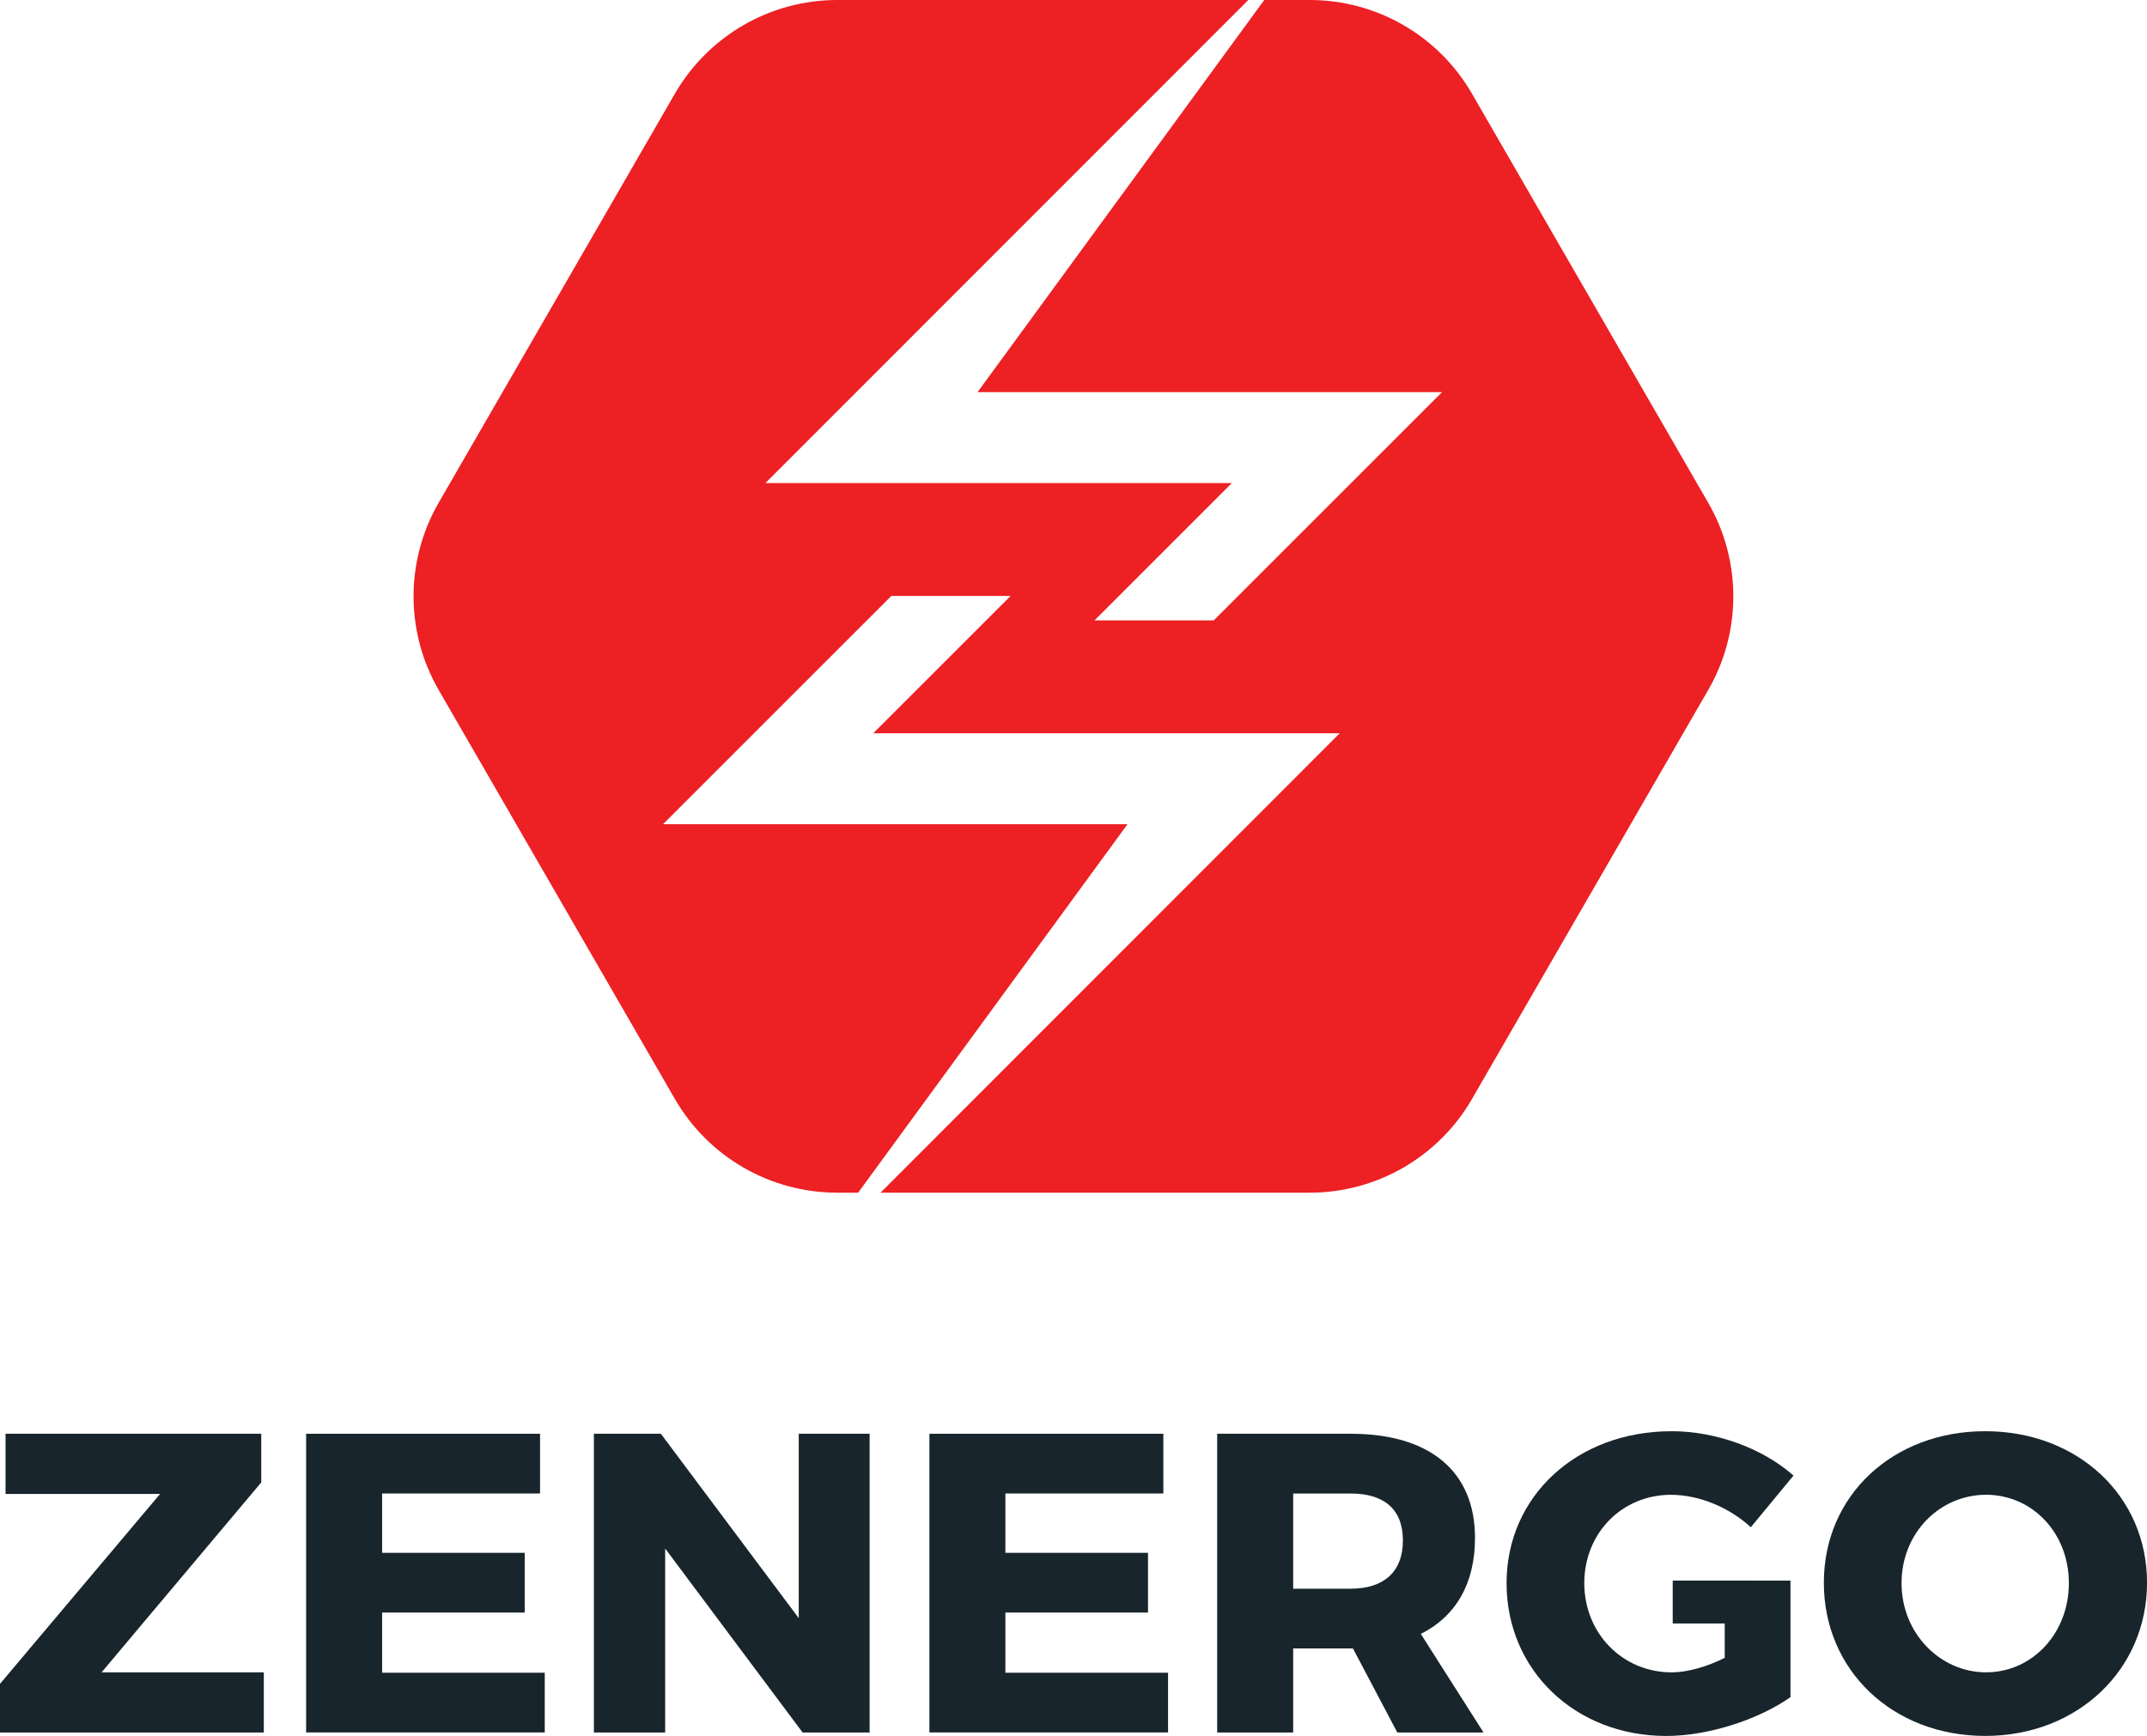
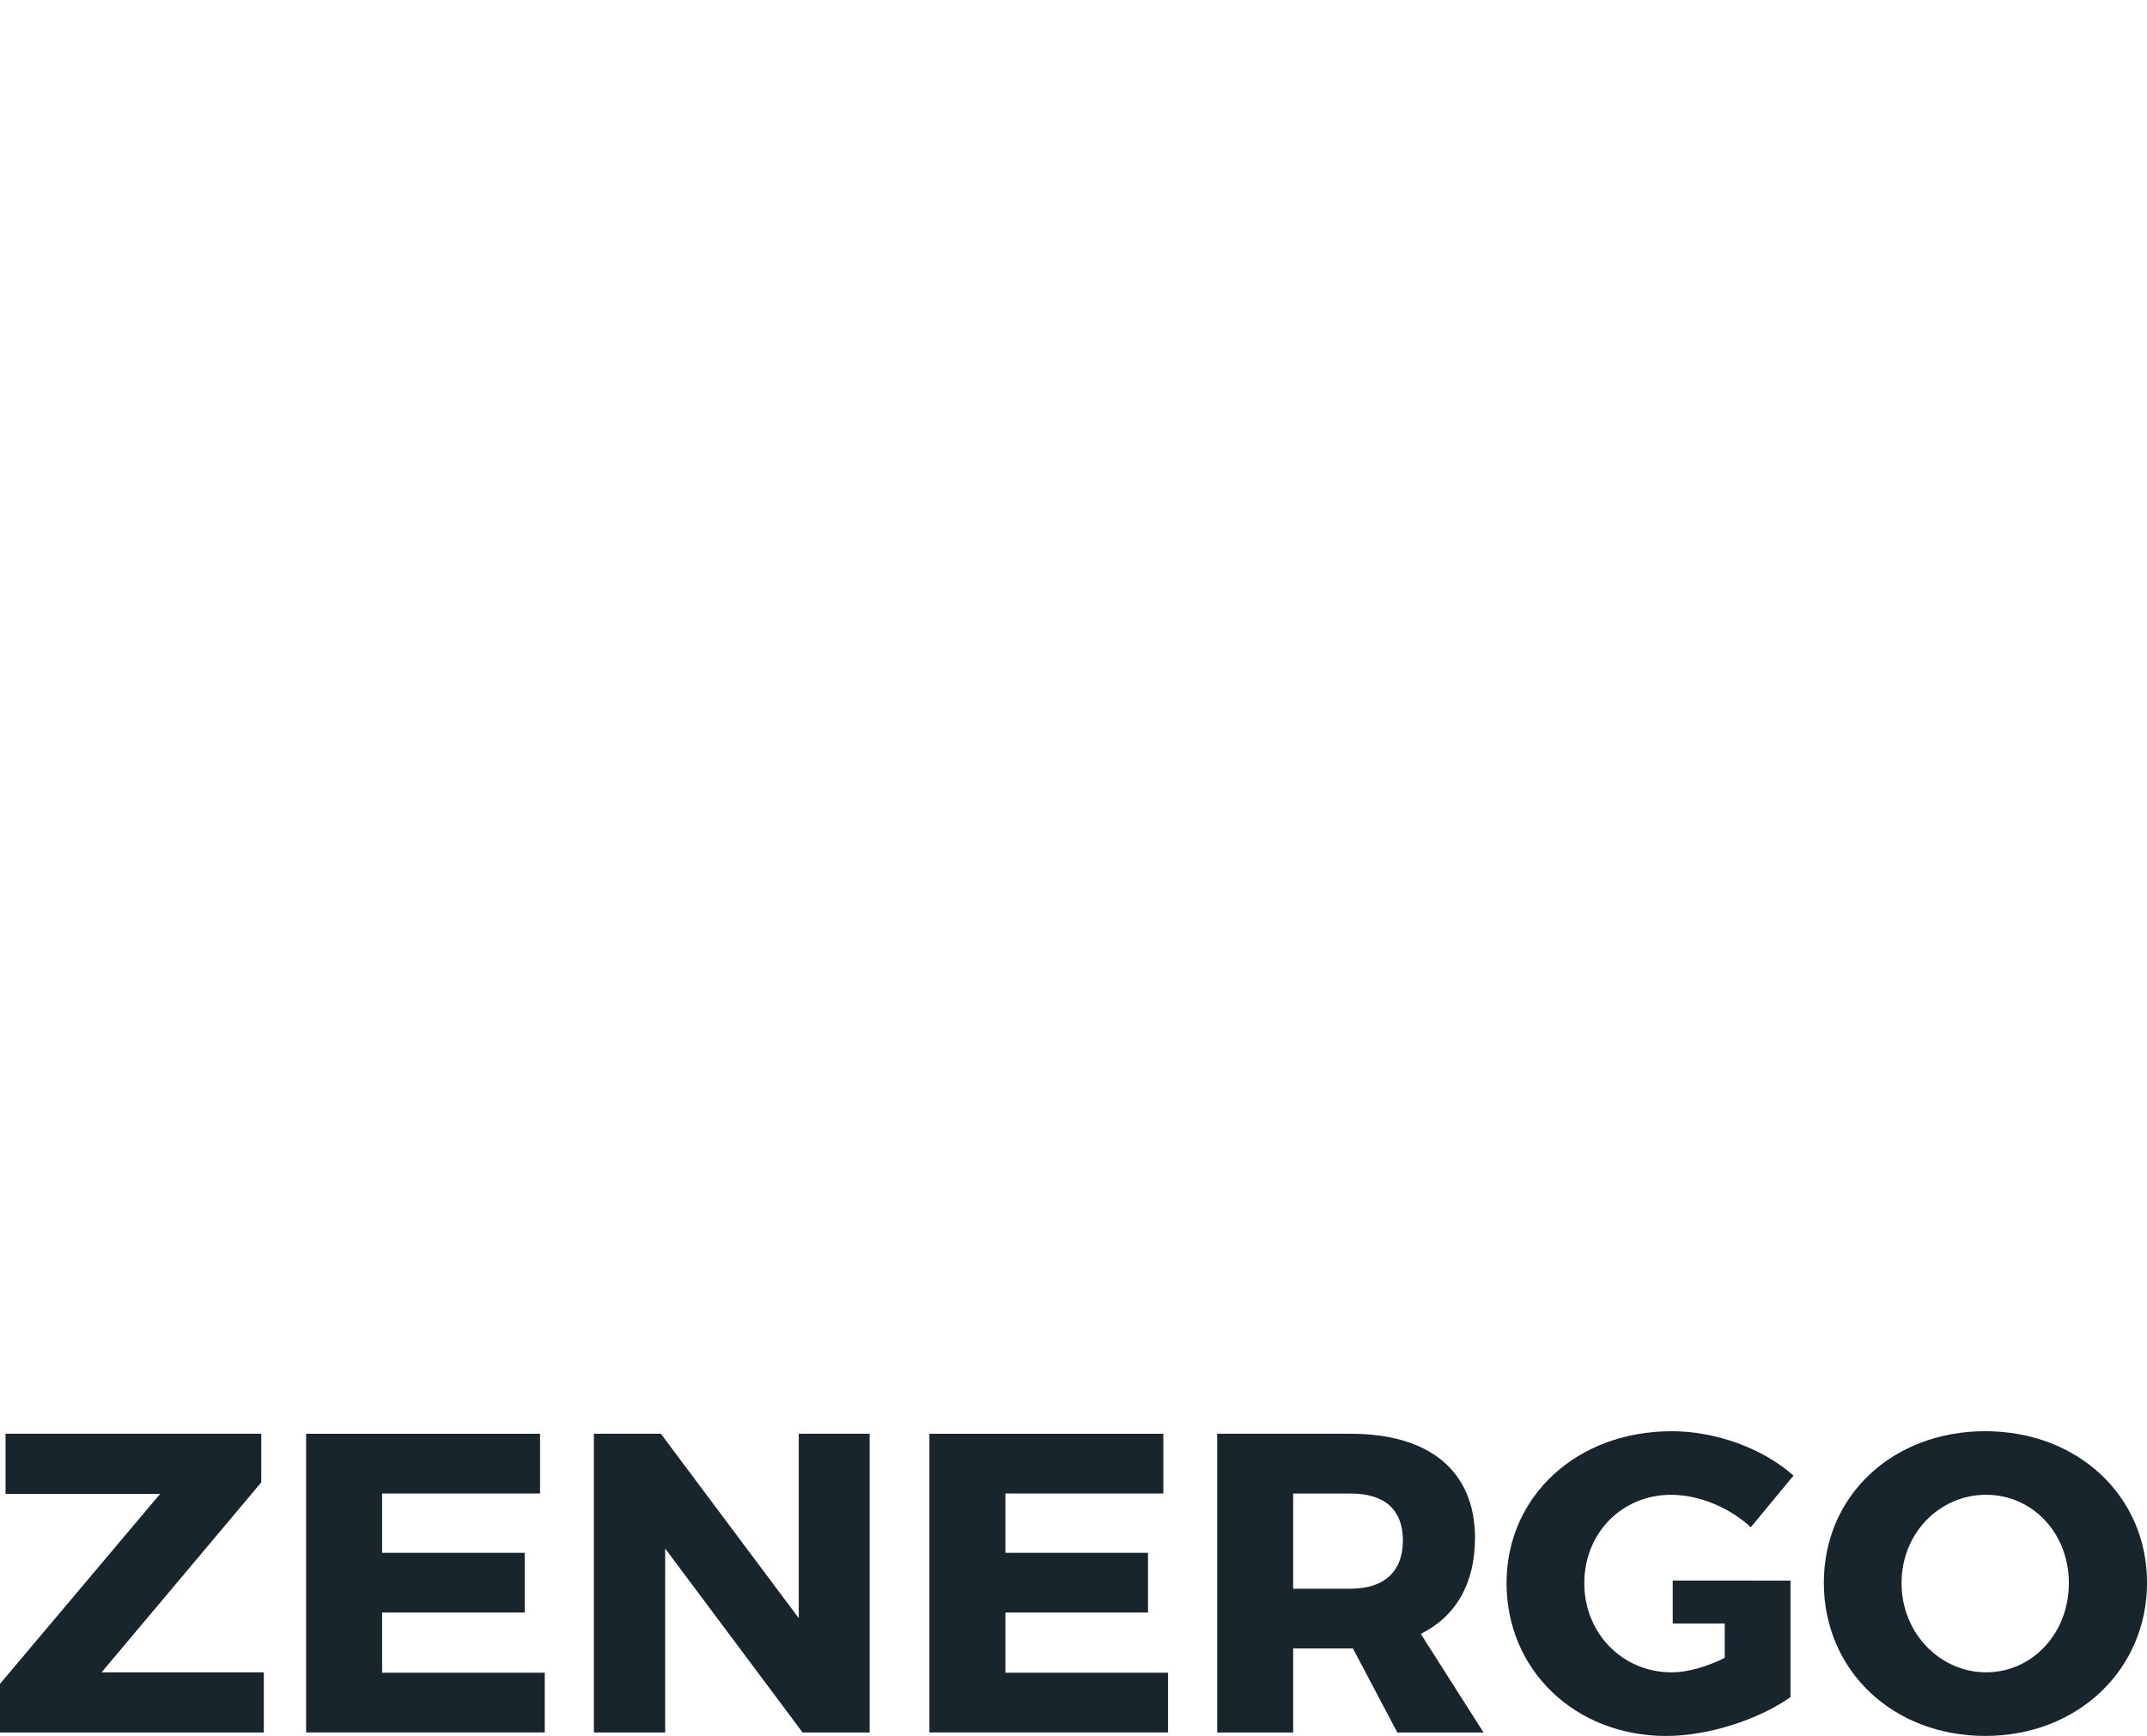
<svg xmlns="http://www.w3.org/2000/svg" id="Layer_2" data-name="Layer 2" viewBox="0 0 538.29 435.35">
  <defs>
    <style>      .cls-1 {        fill: #19252c;      }      .cls-1, .cls-2 {        stroke-width: 0px;      }      .cls-2 {        fill: #ed2024;      }    </style>
  </defs>
  <g id="Layer_1-2" data-name="Layer 1">
    <g>
-       <path class="cls-2" d="M428.28,173.03l-59.24,102.6c-8.39,14.53-23.89,23.48-40.66,23.48h-107.62l115.12-115.21h-116.95l34.44-34.44h-29.9l-57.25,57.25h116.46l-67.53,92.4h-5.26c-16.78,0-32.27-8.95-40.67-23.48l-59.24-102.6c-8.39-14.52-8.39-32.42,0-46.95l59.24-102.61C177.64,8.95,193.13,0,209.91,0h103.06l-121.07,121.15h116.95l-34.44,34.44h29.89l57.25-57.25h-116.46L316.97,0h11.41c16.77,0,32.27,8.95,40.66,23.48l59.24,102.61c8.39,14.52,8.39,32.42,0,46.95Z" />
      <g>
        <g>
          <path class="cls-1" d="M0,422.29l40.14-47.63H1.39v-15.09h64.11v12.2l-40.03,47.63h40.67v15.09H0v-12.2Z" />
          <path class="cls-1" d="M76.75,359.57h58.65v14.98h-39.6v14.88h35.75v14.98h-35.75v15.09h40.78v14.98h-59.83v-74.92Z" />
          <path class="cls-1" d="M148.89,359.57h16.8l34.57,46.24v-46.24h17.77v74.92h-16.8l-34.46-46.13v46.13h-17.87v-74.92Z" />
          <path class="cls-1" d="M233.02,359.57h58.65v14.98h-39.6v14.88h35.75v14.98h-35.75v15.09h40.78v14.98h-59.83v-74.92Z" />
          <path class="cls-1" d="M305.16,359.57h33.5c19.8,0,31.15,9.42,31.15,26.12,0,11.45-4.82,19.69-13.59,24.08l15.73,24.72h-21.62l-11.13-21.09h-14.98v21.09h-19.05v-74.92ZM338.67,398.42c8.24,0,13.06-4.17,13.06-12.09s-4.82-11.77-13.06-11.77h-14.45v23.87h14.45Z" />
          <path class="cls-1" d="M419.05,358.93c11.13,0,22.9,4.28,30.61,11.13l-10.7,12.95c-5.46-5.03-13.06-8.13-20.02-8.13-12.31,0-21.73,9.63-21.73,22.16s9.53,22.37,21.94,22.37c3.85,0,8.78-1.39,13.27-3.64v-19.37h16.48v29.22c-8.03,5.67-20.66,9.74-31.15,9.74-22.8,0-40.03-16.48-40.03-38.32s17.66-38.1,41.31-38.1Z" />
          <path class="cls-1" d="M497.73,358.93c23.23,0,40.57,16.27,40.57,38s-17.34,38.42-40.57,38.42-40.46-16.48-40.46-38.42,17.34-38,40.46-38ZM497.94,419.4c11.56,0,20.76-9.74,20.76-22.37s-9.2-22.16-20.76-22.16-21.19,9.53-21.19,22.16,9.74,22.37,21.19,22.37Z" />
        </g>
        <rect class="cls-1" x="419.38" y="396.39" width="19.93" height="10.76" />
      </g>
    </g>
  </g>
</svg>